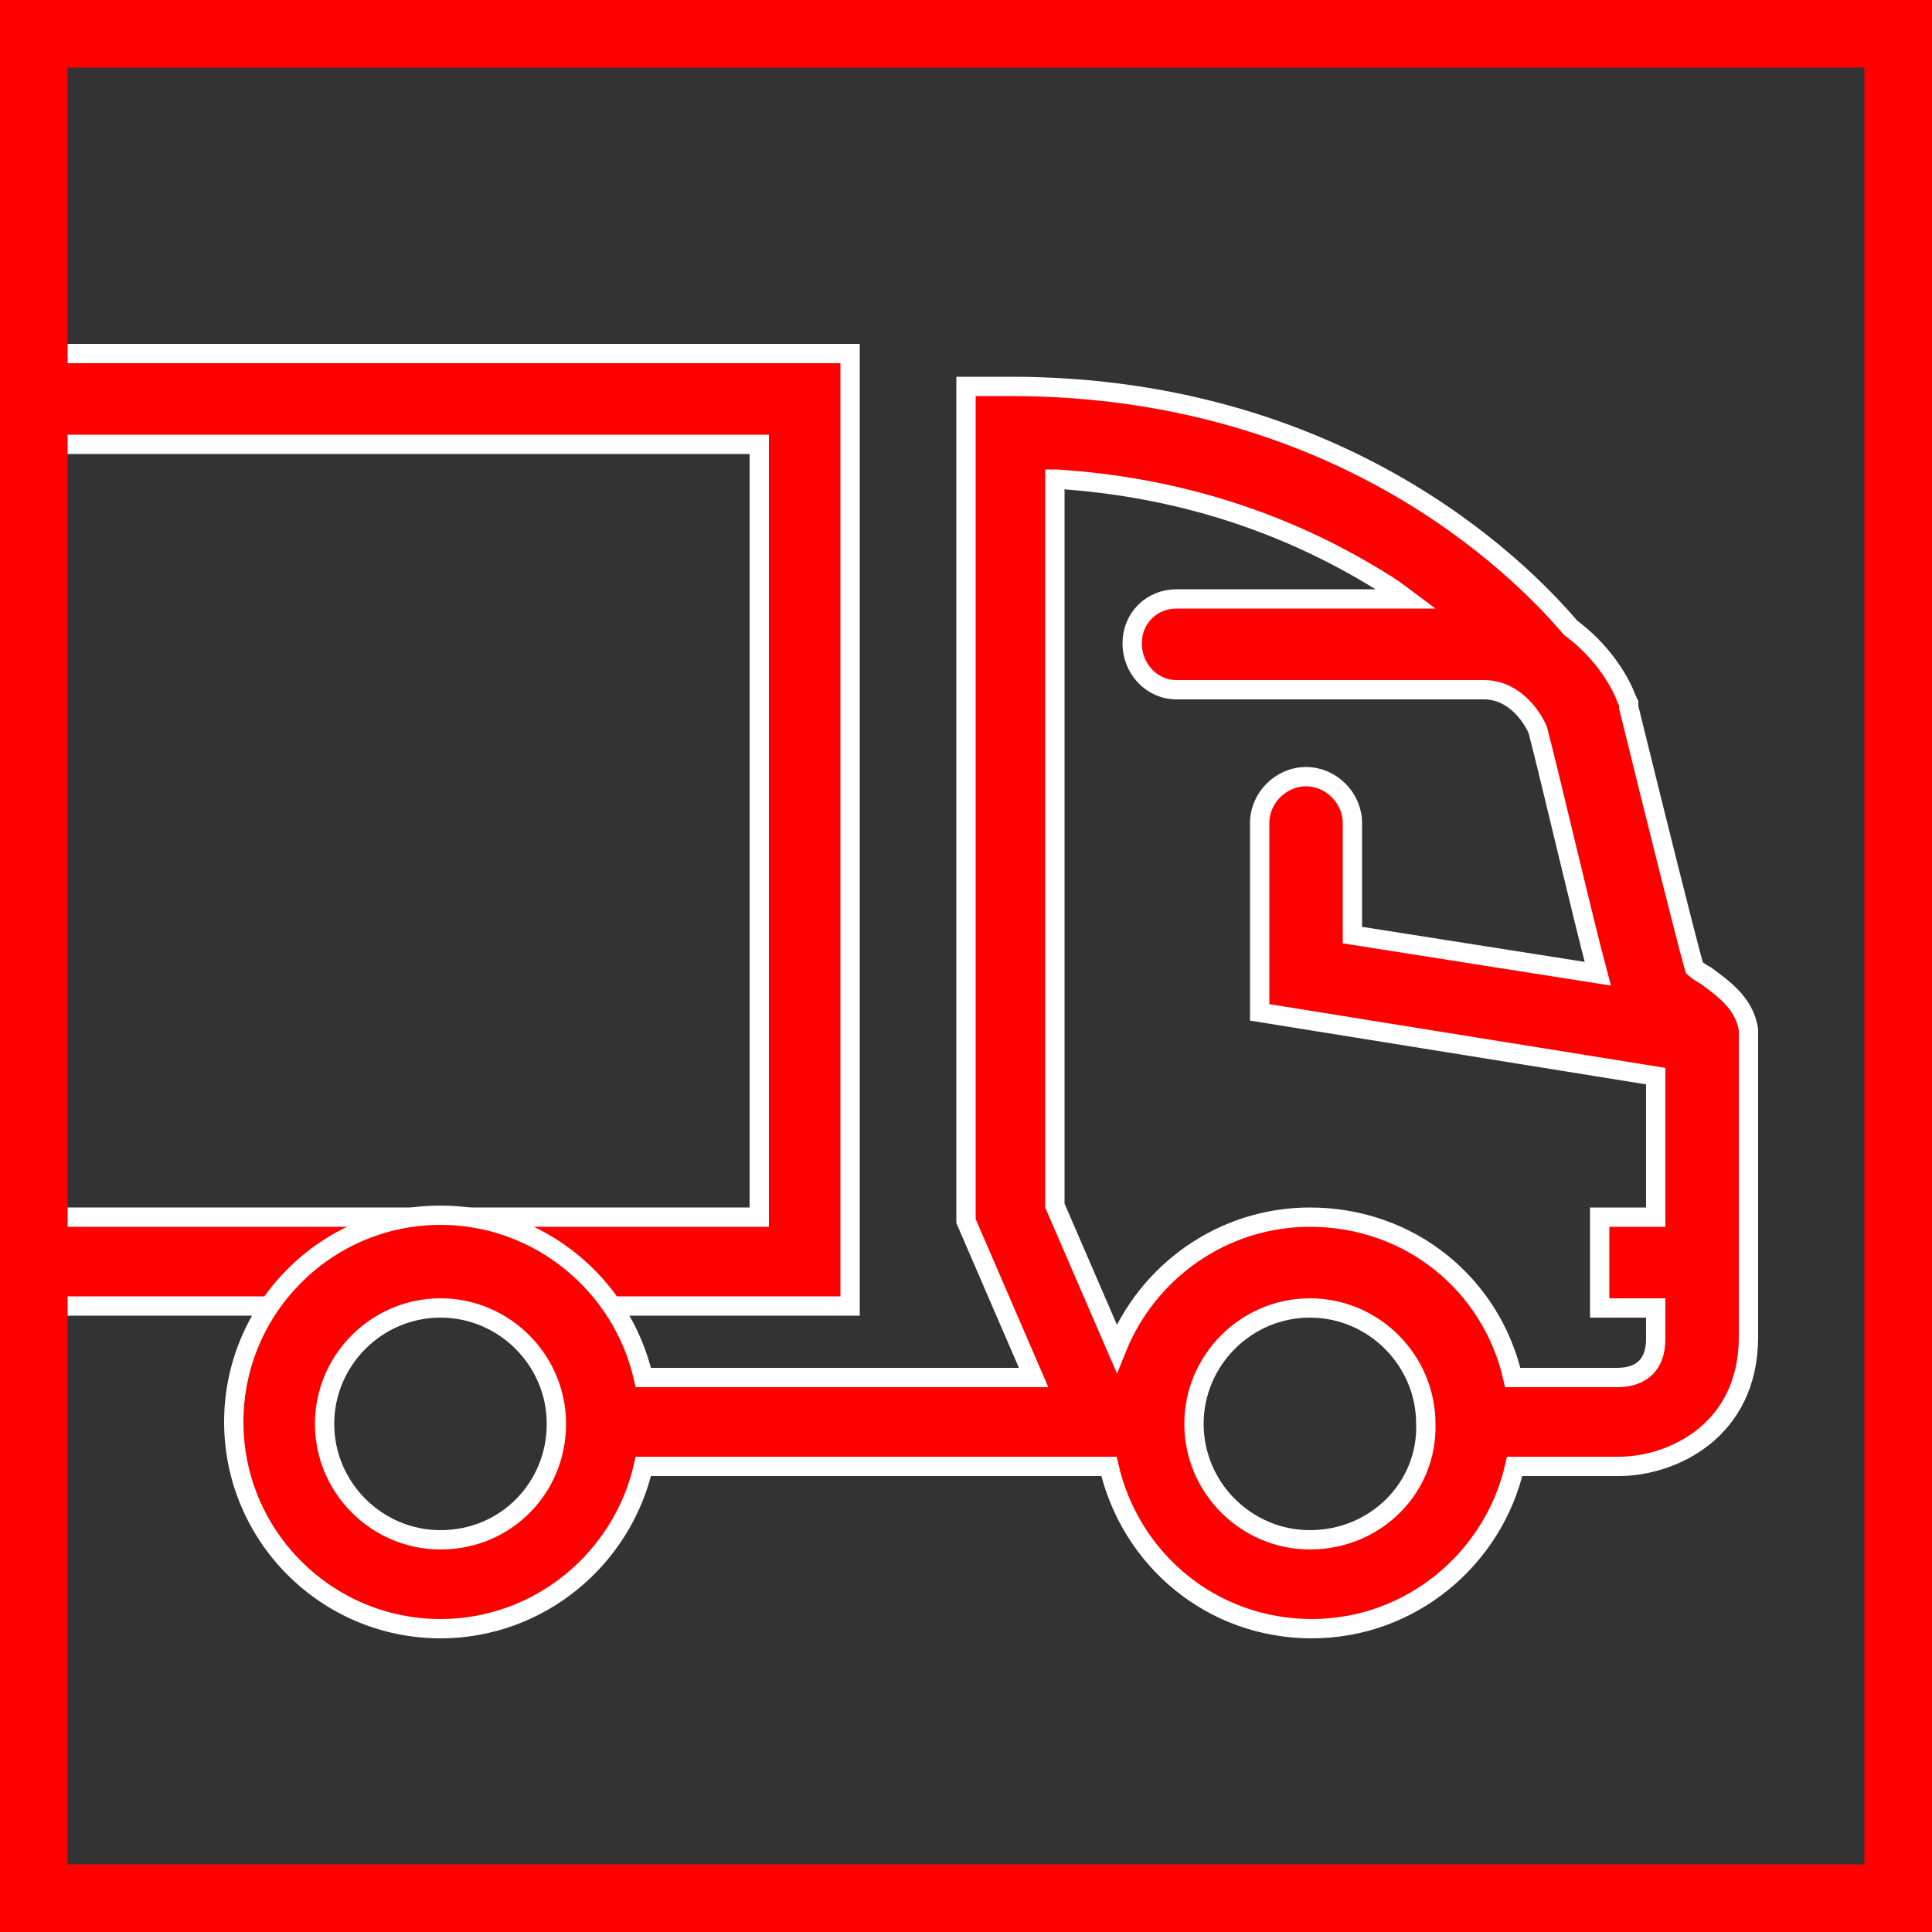
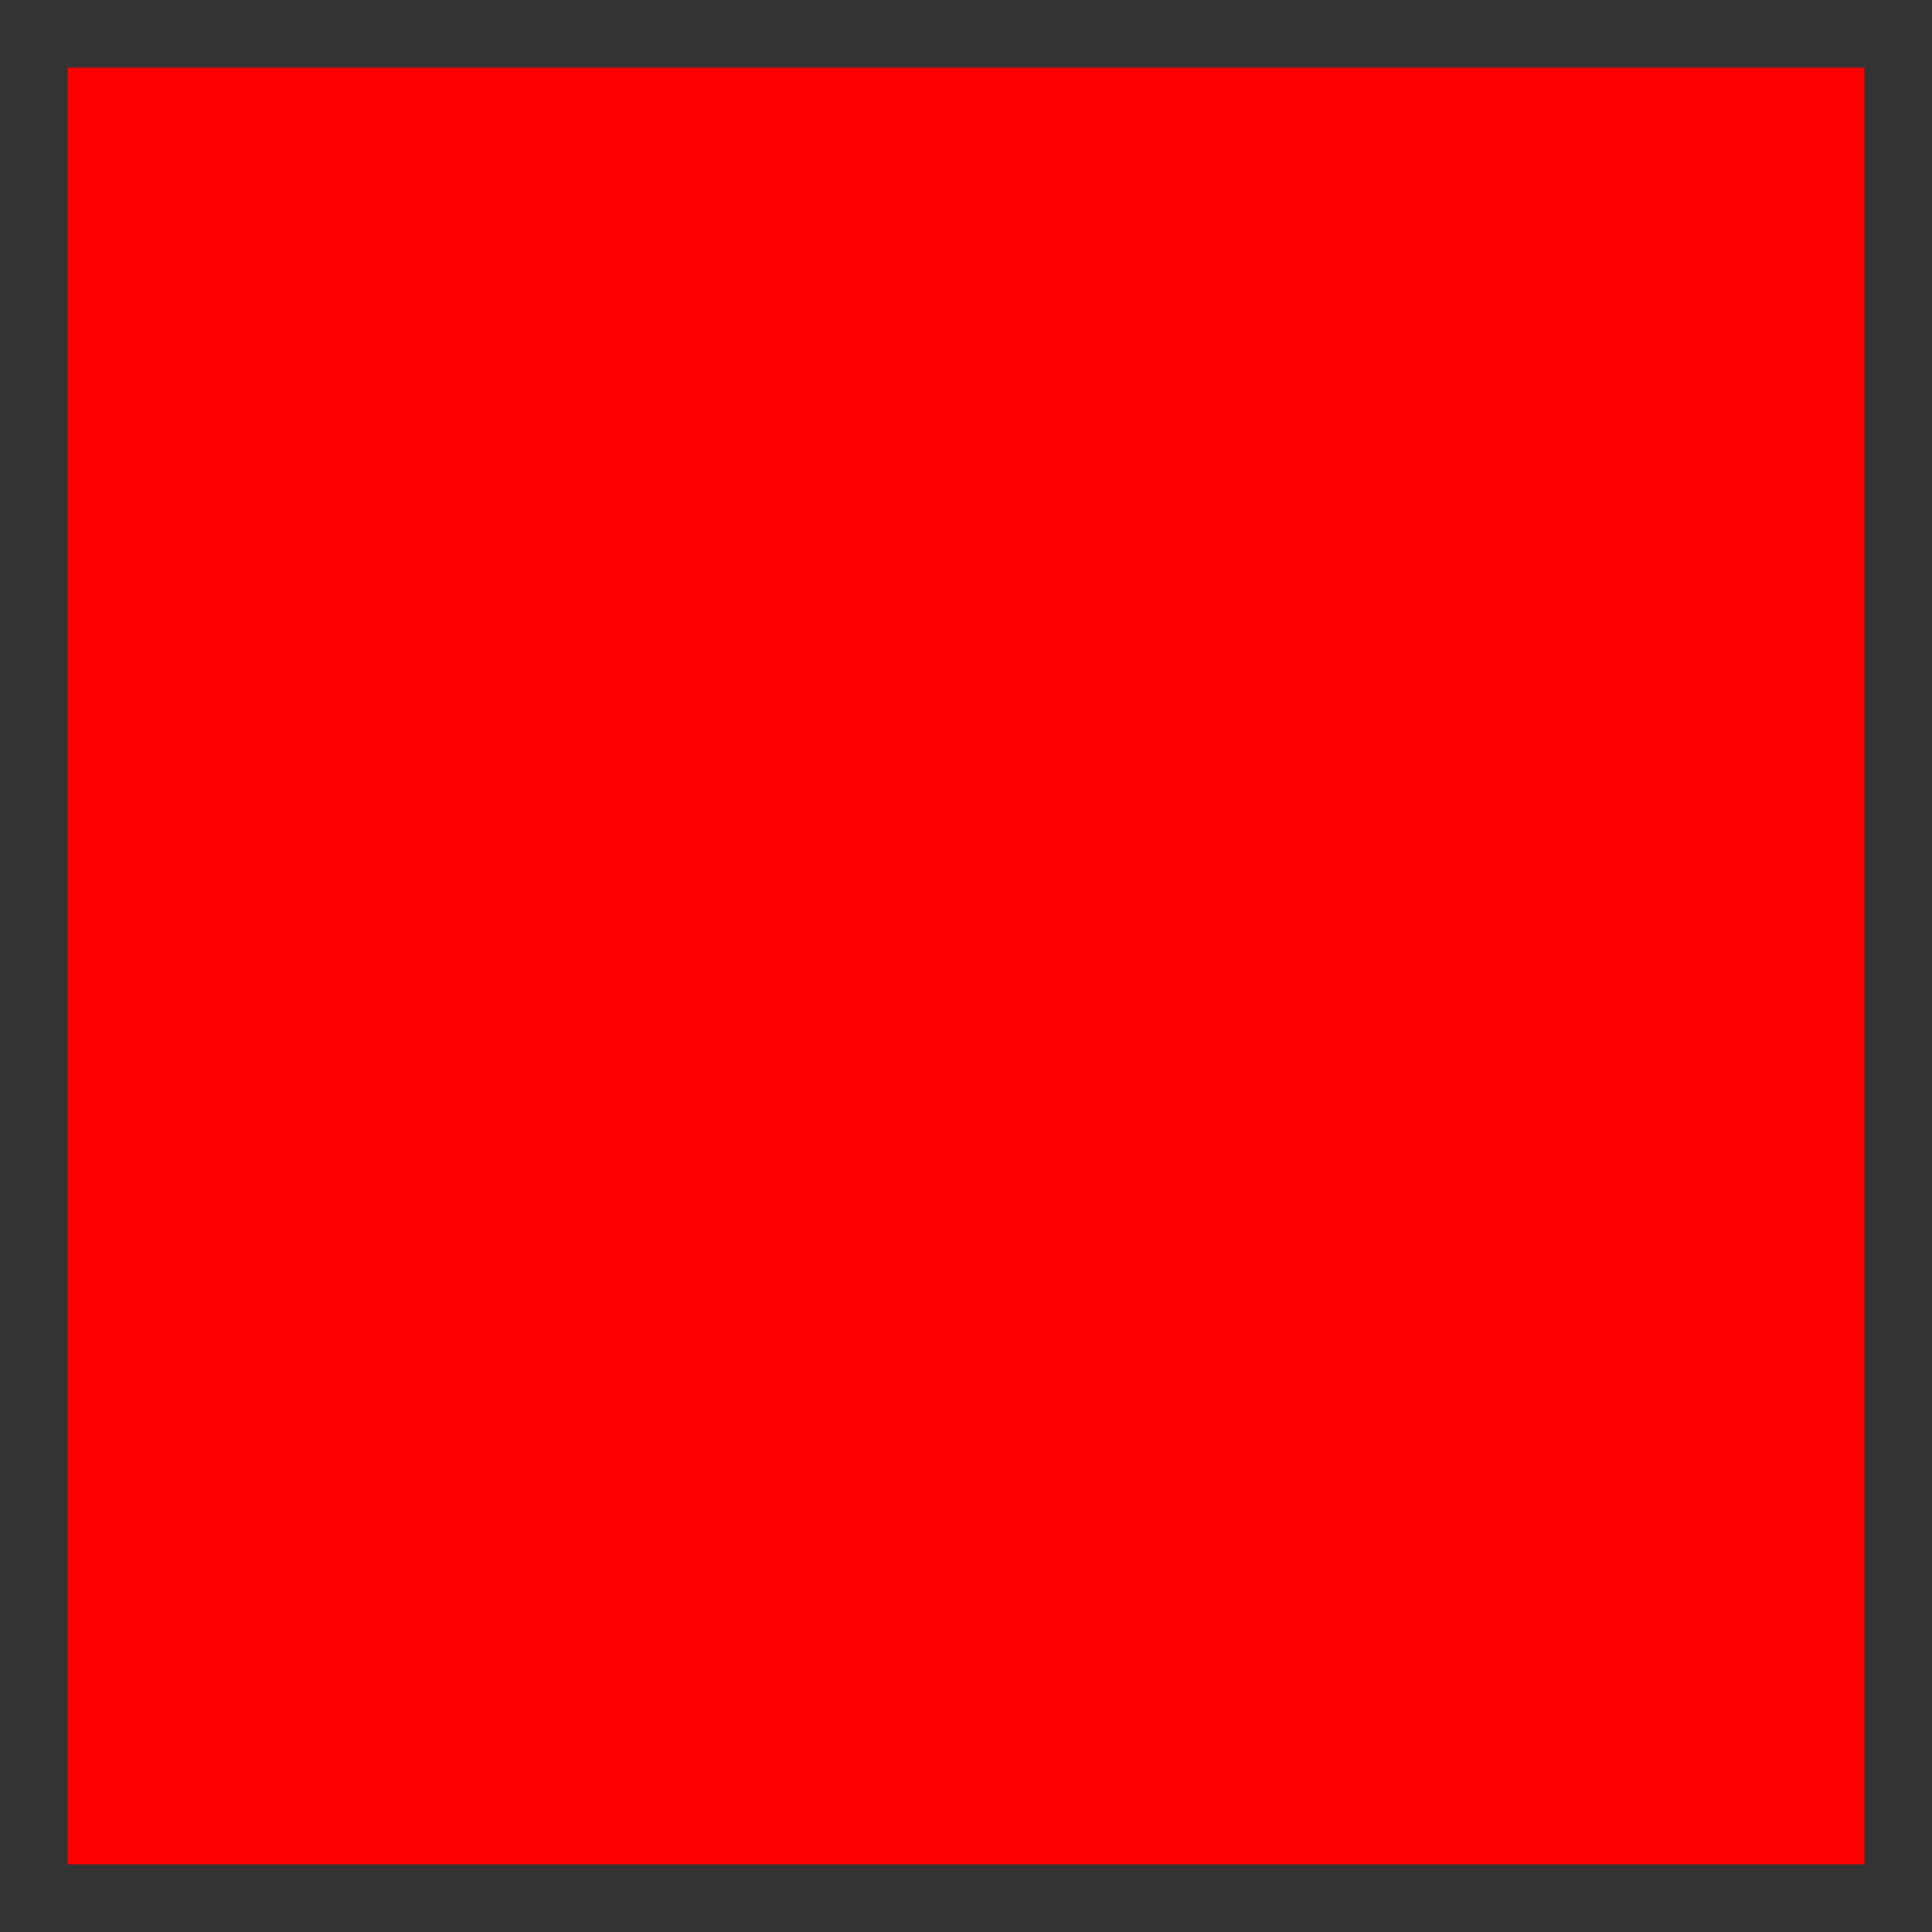
<svg xmlns="http://www.w3.org/2000/svg" version="1.1" id="Ebene_1" x="0px" y="0px" viewBox="0 0 100 100" style="enable-background:new 0 0 100 100;" xml:space="preserve">
  <rect x="0" y="0" width="100" height="100" fill="#333333" stroke="none" />
  <style type="text/css">
	.st0{fill:#FF0000;stroke:#FFFFFF;stroke-miterlimit:10;}
	.st1{fill:#FF0000;}
</style>
  <g>
-     <path class="st0" d="M1.9,63h37.4V23H1.7l0-4.7H44v49.3H1.9V63z" />
-   </g>
+     </g>
  <g>
    <path class="st0" d="M50,33.3v29.9l3.5,8.1H33.3c-1.1-4.8-5.4-8.4-10.5-8.4c-5.9,0-10.7,4.8-10.7,10.7c0,5.9,4.8,10.7,10.7,10.7   c5.1,0,9.4-3.6,10.5-8.4h24.1c1.1,4.8,5.3,8.4,10.5,8.4c5.1,0,9.4-3.6,10.5-8.4h5.4c2.7,0,6.7-1.8,6.7-6.7V53.7c0-0.1,0-0.3,0-0.4   c0,0,0,0,0,0c-0.2-1.4-1.4-2.2-2.2-2.8c-0.2-0.1-0.5-0.3-0.6-0.4c-0.4-1.4-2-7.8-3.4-13.5l0-0.2l-0.1-0.2c-0.4-1.1-1.4-2.6-2.9-3.7   C79.5,30.4,70.2,20,52.3,20H50V33.3z M22.8,79.7c-3.3,0-6-2.7-6-6c0-3.3,2.7-6,6-6s6,2.7,6,6C28.8,77,26.2,79.7,22.8,79.7z    M67.8,79.7c-3.3,0-6-2.7-6-6c0-3.3,2.7-6,6-6c3.3,0,6,2.7,6,6C73.9,77,71.2,79.7,67.8,79.7z M54.7,24.8c6.2,0.4,11.8,2.2,16.8,5.3   c0.5,0.3,0.9,0.6,1.3,0.9H60.9c-1.3,0-2.3,1-2.3,2.3c0,1.3,1,2.4,2.3,2.4h15.9c1.7,0,2.6,1.6,2.8,2.1c0.7,2.7,2.3,9.6,3.1,12.6   L70,48.4v-5.8c0-1.3-1.1-2.4-2.4-2.4c-1.3,0-2.4,1.1-2.4,2.4v9.8l20.5,3.3V63h-2.9v4.7h2.9v1.6c0,1.3-0.7,2-2,2h-5.4   C77.2,66.5,73,63,67.8,63c-4.5,0-8.4,2.8-10,6.8l-3.2-7.4V33.3V24.8z" />
  </g>
  <g>
-     <path class="st1" d="M96.5,3.5v93h-93v-93H96.5 M100,0H0v100h100V0L100,0z" />
+     <path class="st1" d="M96.5,3.5v93h-93v-93H96.5 M100,0H0v100V0L100,0z" />
  </g>
</svg>